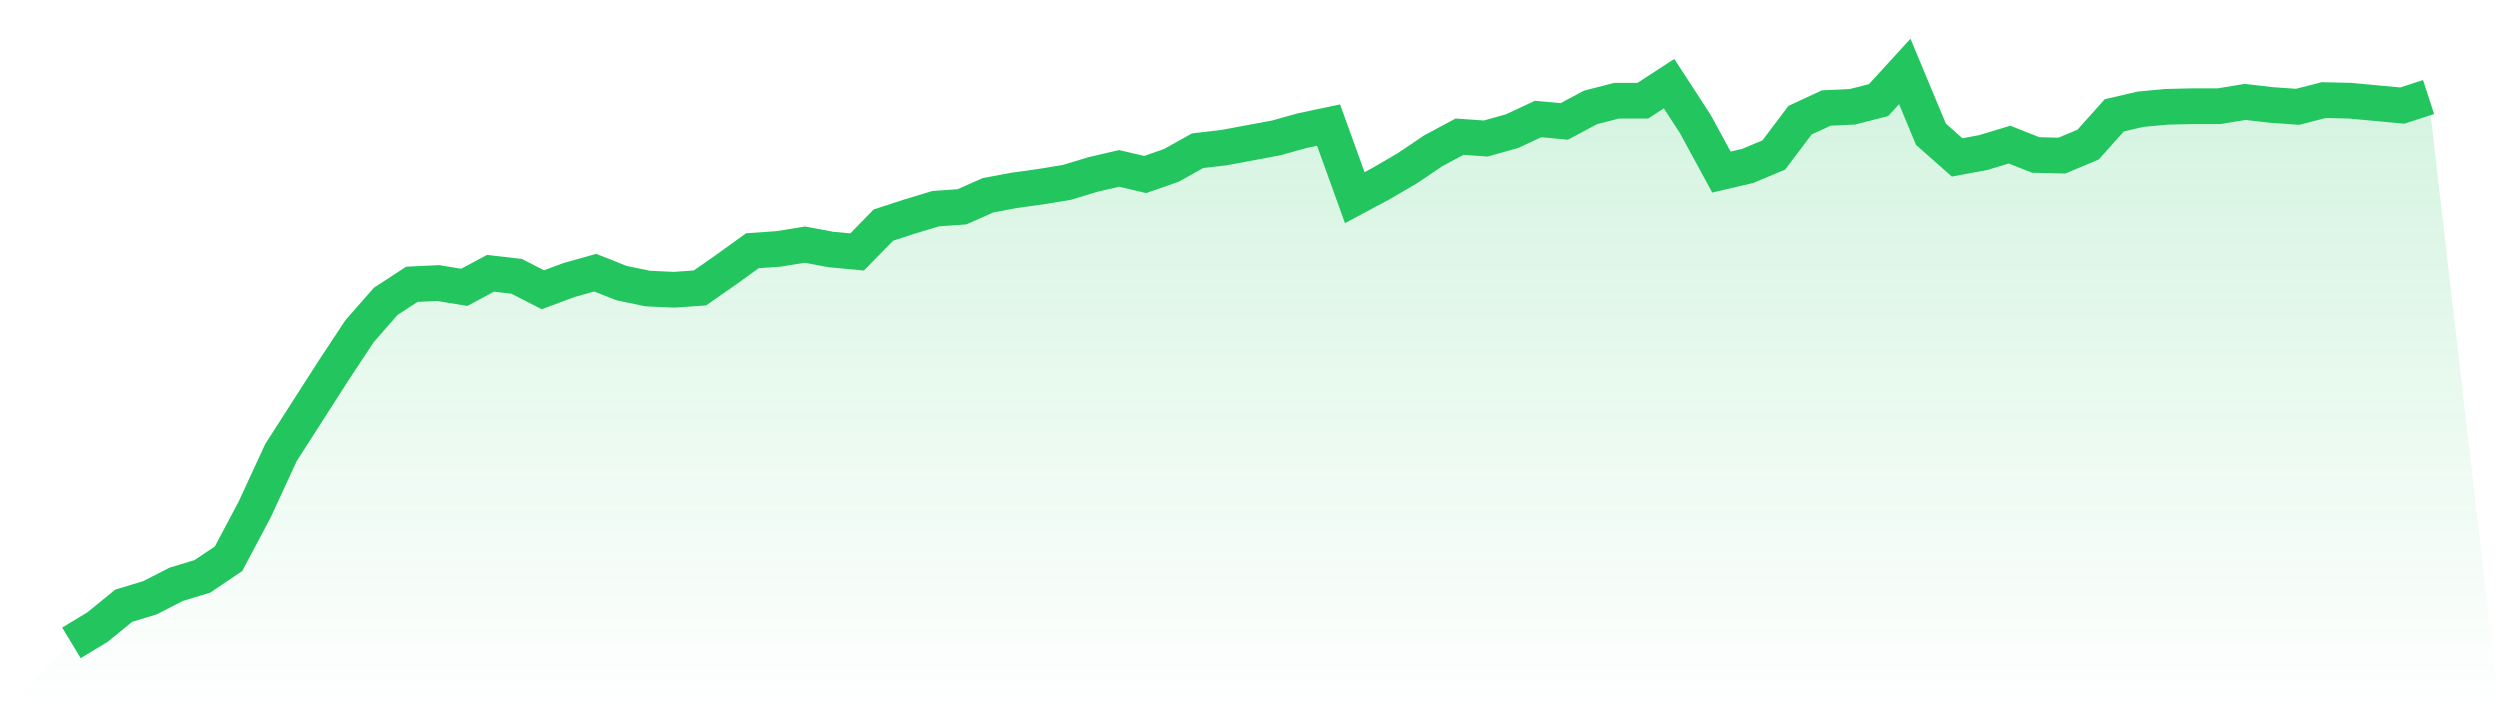
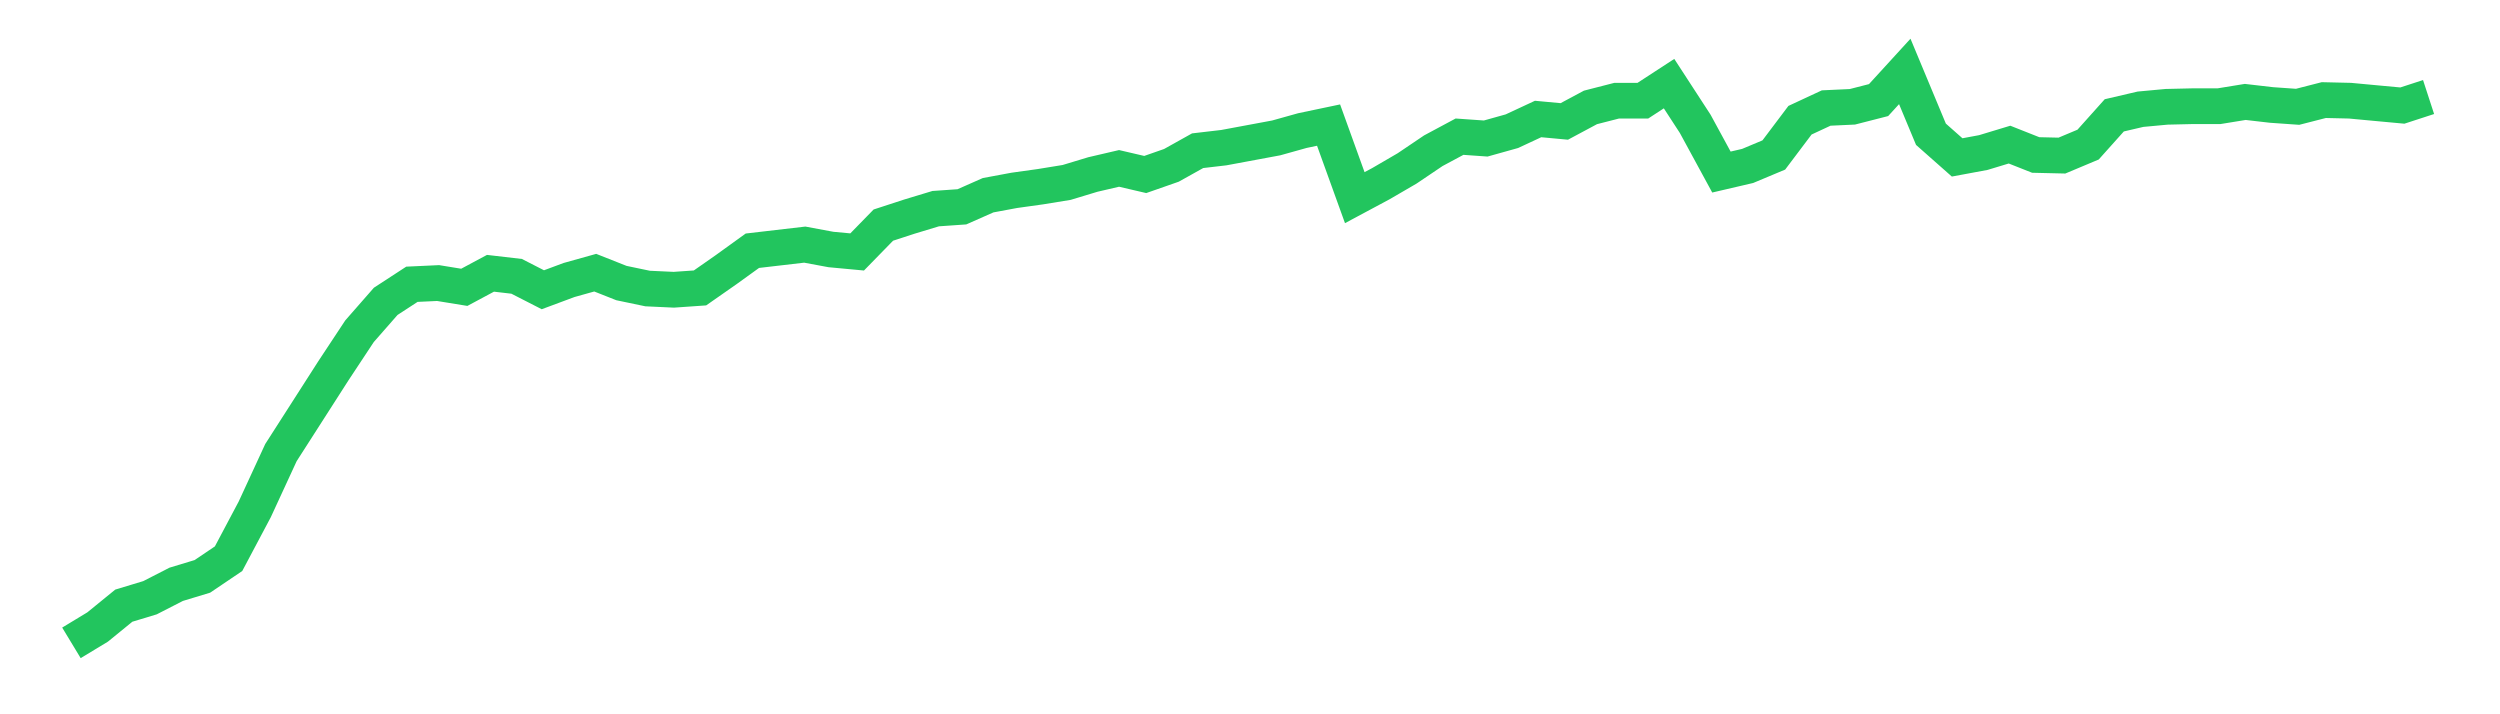
<svg xmlns="http://www.w3.org/2000/svg" viewBox="0 0 140 40">
  <defs>
    <linearGradient id="gradient" x1="0" x2="0" y1="0" y2="1">
      <stop offset="0%" stop-color="#22c55e" stop-opacity="0.2" />
      <stop offset="100%" stop-color="#22c55e" stop-opacity="0" />
    </linearGradient>
  </defs>
-   <path d="M4,36 L4,36 L5.467,35.112 L6.933,33.917 L8.4,33.473 L9.867,32.721 L11.333,32.277 L12.8,31.287 L14.267,28.521 L15.733,25.345 L17.2,23.057 L18.667,20.768 L20.133,18.549 L21.6,16.875 L23.067,15.919 L24.533,15.851 L26,16.09 L27.467,15.304 L28.933,15.475 L30.4,16.226 L31.867,15.68 L33.333,15.27 L34.8,15.851 L36.267,16.158 L37.733,16.226 L39.2,16.124 L40.667,15.099 L42.133,14.041 L43.6,13.938 L45.067,13.699 L46.533,13.972 L48,14.109 L49.467,12.606 L50.933,12.128 L52.4,11.684 L53.867,11.582 L55.333,10.933 L56.8,10.66 L58.267,10.455 L59.733,10.216 L61.2,9.772 L62.667,9.43 L64.133,9.772 L65.6,9.259 L67.067,8.44 L68.533,8.269 L70,7.996 L71.467,7.723 L72.933,7.313 L74.4,7.005 L75.867,11.069 L77.333,10.284 L78.8,9.43 L80.267,8.44 L81.733,7.654 L83.2,7.757 L84.667,7.347 L86.133,6.664 L87.6,6.8 L89.067,6.015 L90.533,5.639 L92,5.639 L93.467,4.683 L94.933,6.937 L96.4,9.635 L97.867,9.293 L99.333,8.679 L100.8,6.732 L102.267,6.049 L103.733,5.981 L105.2,5.605 L106.667,4 L108.133,7.518 L109.6,8.815 L111.067,8.542 L112.533,8.098 L114,8.679 L115.467,8.713 L116.933,8.098 L118.4,6.459 L119.867,6.117 L121.333,5.981 L122.8,5.947 L124.267,5.947 L125.733,5.708 L127.2,5.878 L128.667,5.981 L130.133,5.605 L131.6,5.639 L133.067,5.776 L134.533,5.912 L136,5.434 L140,40 L0,40 z" fill="url(#gradient)" />
-   <path d="M4,36 L4,36 L5.467,35.112 L6.933,33.917 L8.4,33.473 L9.867,32.721 L11.333,32.277 L12.8,31.287 L14.267,28.521 L15.733,25.345 L17.2,23.057 L18.667,20.768 L20.133,18.549 L21.6,16.875 L23.067,15.919 L24.533,15.851 L26,16.09 L27.467,15.304 L28.933,15.475 L30.4,16.226 L31.867,15.68 L33.333,15.27 L34.8,15.851 L36.267,16.158 L37.733,16.226 L39.2,16.124 L40.667,15.099 L42.133,14.041 L43.6,13.938 L45.067,13.699 L46.533,13.972 L48,14.109 L49.467,12.606 L50.933,12.128 L52.4,11.684 L53.867,11.582 L55.333,10.933 L56.8,10.66 L58.267,10.455 L59.733,10.216 L61.2,9.772 L62.667,9.43 L64.133,9.772 L65.6,9.259 L67.067,8.44 L68.533,8.269 L70,7.996 L71.467,7.723 L72.933,7.313 L74.4,7.005 L75.867,11.069 L77.333,10.284 L78.8,9.43 L80.267,8.44 L81.733,7.654 L83.2,7.757 L84.667,7.347 L86.133,6.664 L87.6,6.8 L89.067,6.015 L90.533,5.639 L92,5.639 L93.467,4.683 L94.933,6.937 L96.4,9.635 L97.867,9.293 L99.333,8.679 L100.8,6.732 L102.267,6.049 L103.733,5.981 L105.2,5.605 L106.667,4 L108.133,7.518 L109.6,8.815 L111.067,8.542 L112.533,8.098 L114,8.679 L115.467,8.713 L116.933,8.098 L118.4,6.459 L119.867,6.117 L121.333,5.981 L122.8,5.947 L124.267,5.947 L125.733,5.708 L127.2,5.878 L128.667,5.981 L130.133,5.605 L131.6,5.639 L133.067,5.776 L134.533,5.912 L136,5.434" fill="none" stroke="#22c55e" stroke-width="2" />
+   <path d="M4,36 L4,36 L5.467,35.112 L6.933,33.917 L8.4,33.473 L9.867,32.721 L11.333,32.277 L12.8,31.287 L14.267,28.521 L15.733,25.345 L17.2,23.057 L18.667,20.768 L20.133,18.549 L21.6,16.875 L23.067,15.919 L24.533,15.851 L26,16.09 L27.467,15.304 L28.933,15.475 L30.4,16.226 L31.867,15.68 L33.333,15.27 L34.8,15.851 L36.267,16.158 L37.733,16.226 L39.2,16.124 L40.667,15.099 L42.133,14.041 L45.067,13.699 L46.533,13.972 L48,14.109 L49.467,12.606 L50.933,12.128 L52.4,11.684 L53.867,11.582 L55.333,10.933 L56.8,10.66 L58.267,10.455 L59.733,10.216 L61.2,9.772 L62.667,9.43 L64.133,9.772 L65.6,9.259 L67.067,8.44 L68.533,8.269 L70,7.996 L71.467,7.723 L72.933,7.313 L74.4,7.005 L75.867,11.069 L77.333,10.284 L78.8,9.43 L80.267,8.44 L81.733,7.654 L83.2,7.757 L84.667,7.347 L86.133,6.664 L87.6,6.8 L89.067,6.015 L90.533,5.639 L92,5.639 L93.467,4.683 L94.933,6.937 L96.4,9.635 L97.867,9.293 L99.333,8.679 L100.8,6.732 L102.267,6.049 L103.733,5.981 L105.2,5.605 L106.667,4 L108.133,7.518 L109.6,8.815 L111.067,8.542 L112.533,8.098 L114,8.679 L115.467,8.713 L116.933,8.098 L118.4,6.459 L119.867,6.117 L121.333,5.981 L122.8,5.947 L124.267,5.947 L125.733,5.708 L127.2,5.878 L128.667,5.981 L130.133,5.605 L131.6,5.639 L133.067,5.776 L134.533,5.912 L136,5.434" fill="none" stroke="#22c55e" stroke-width="2" />
</svg>